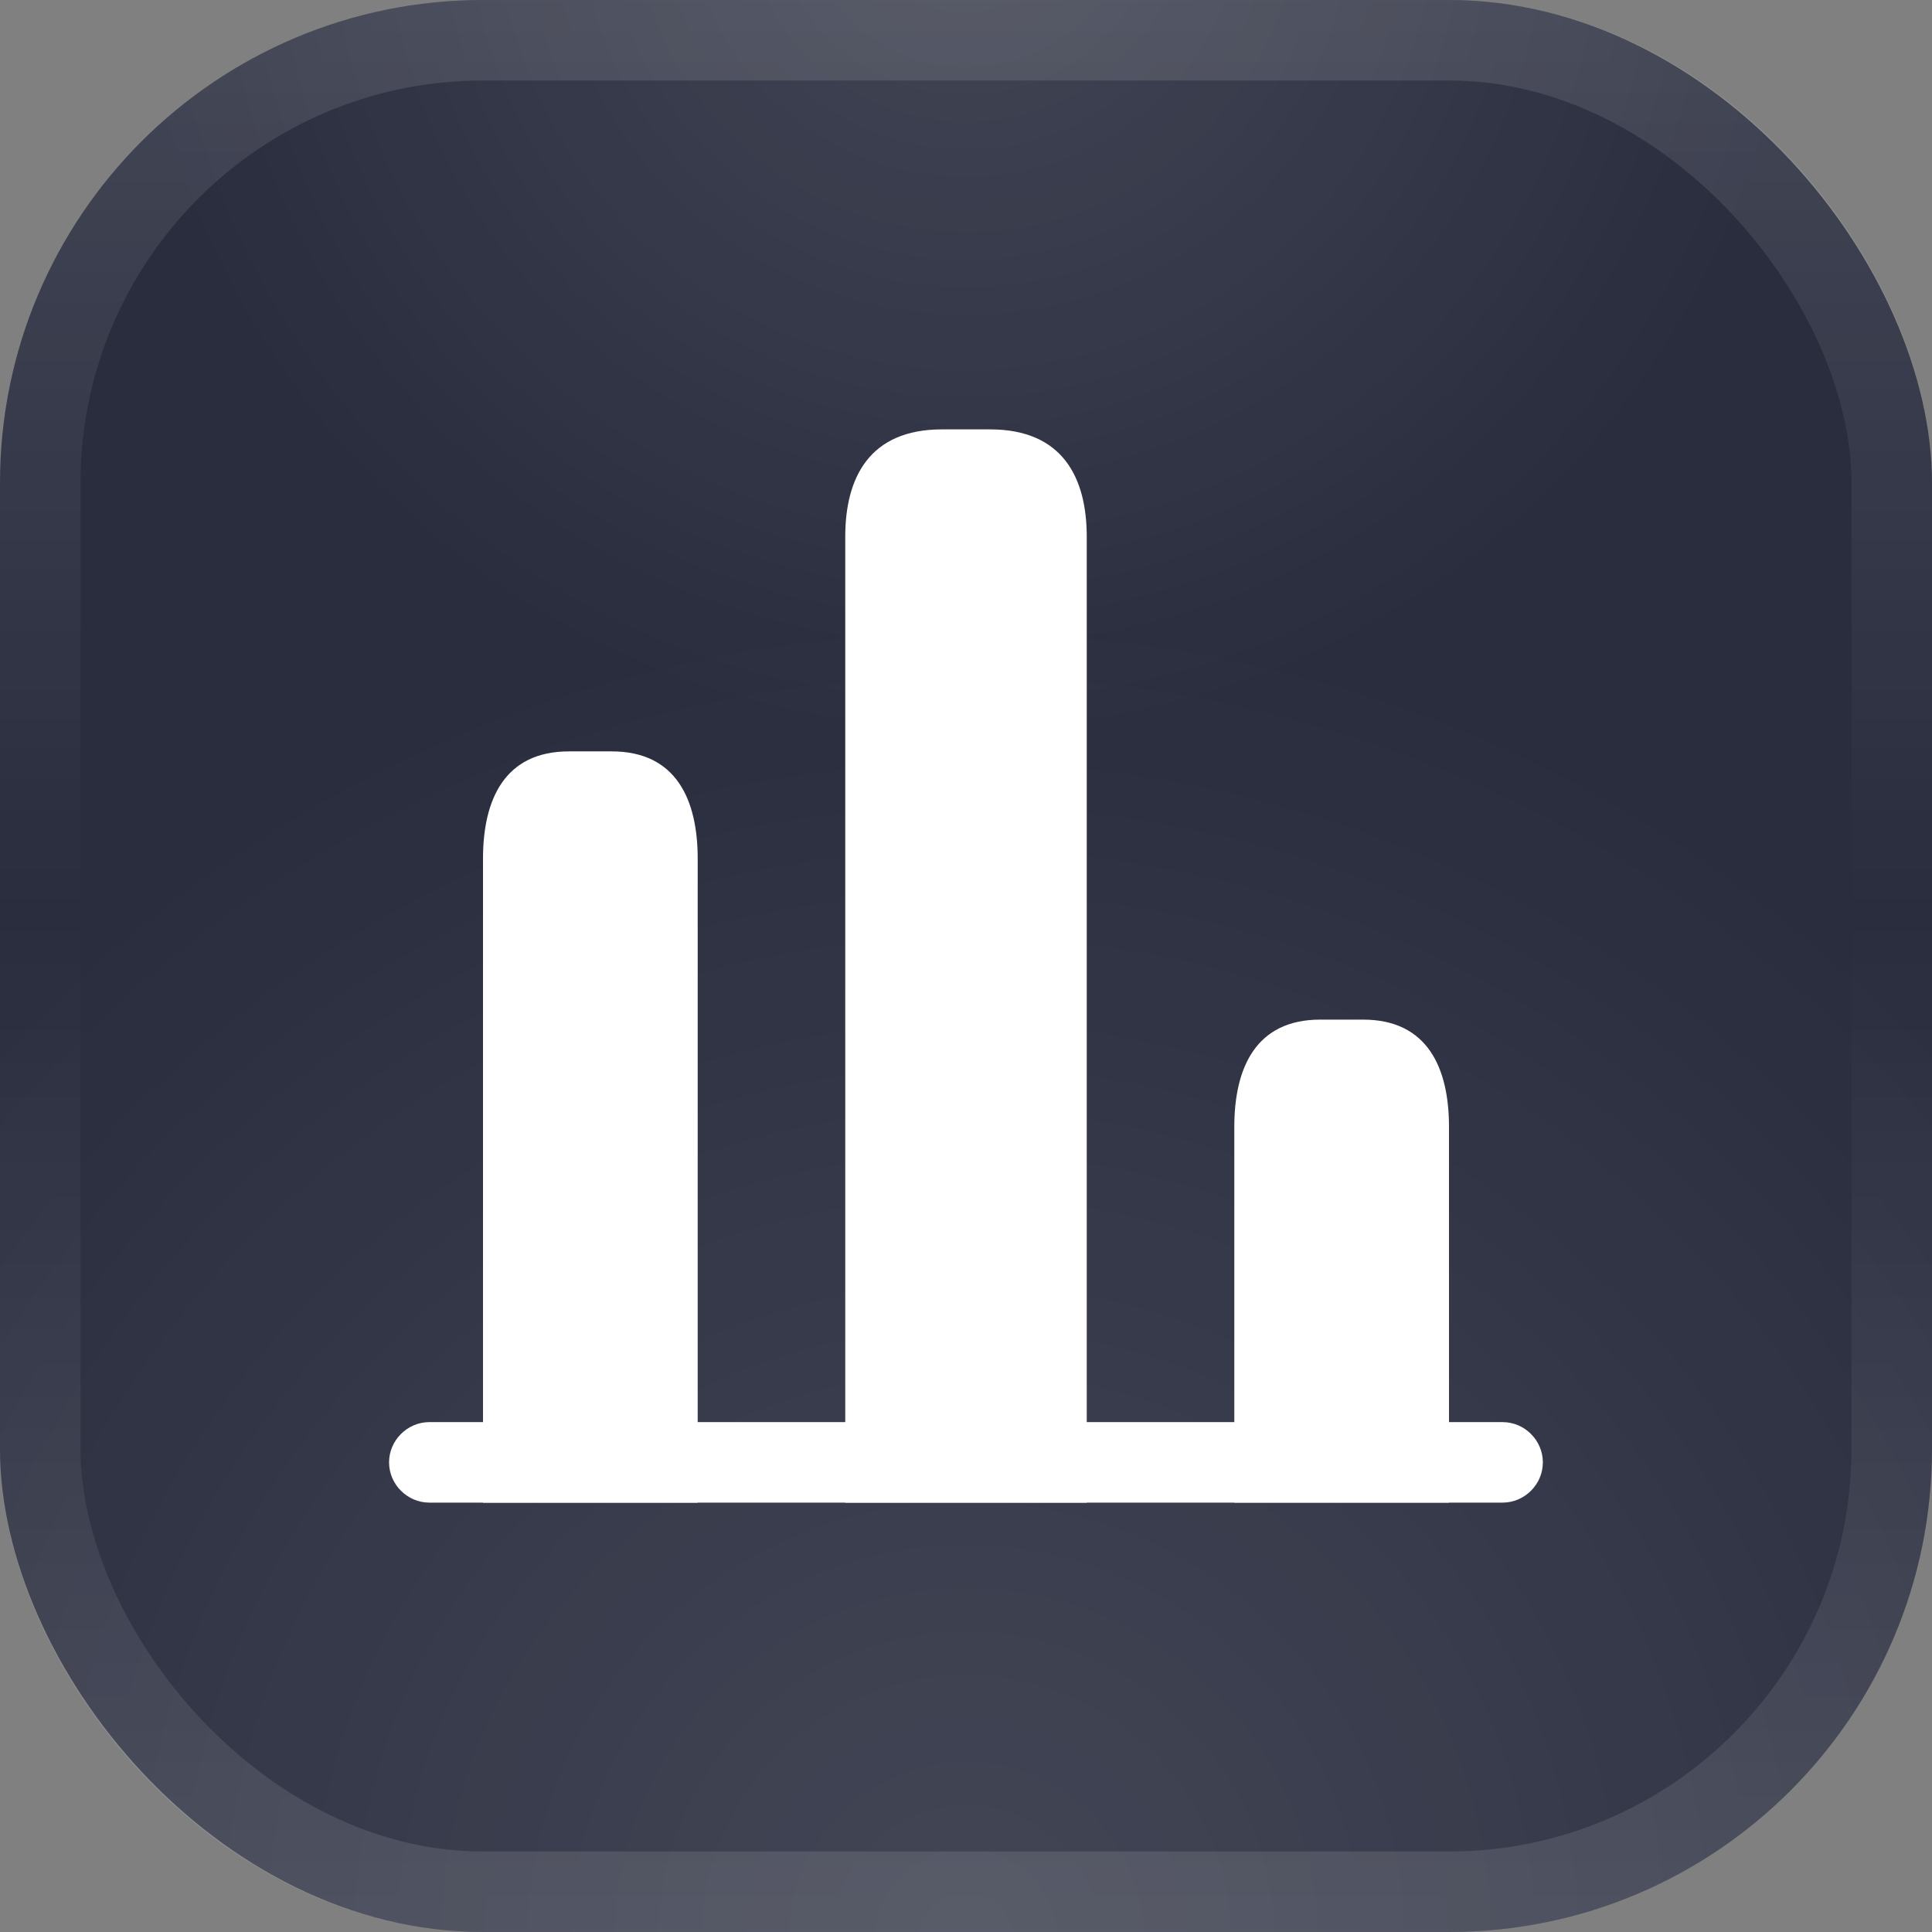
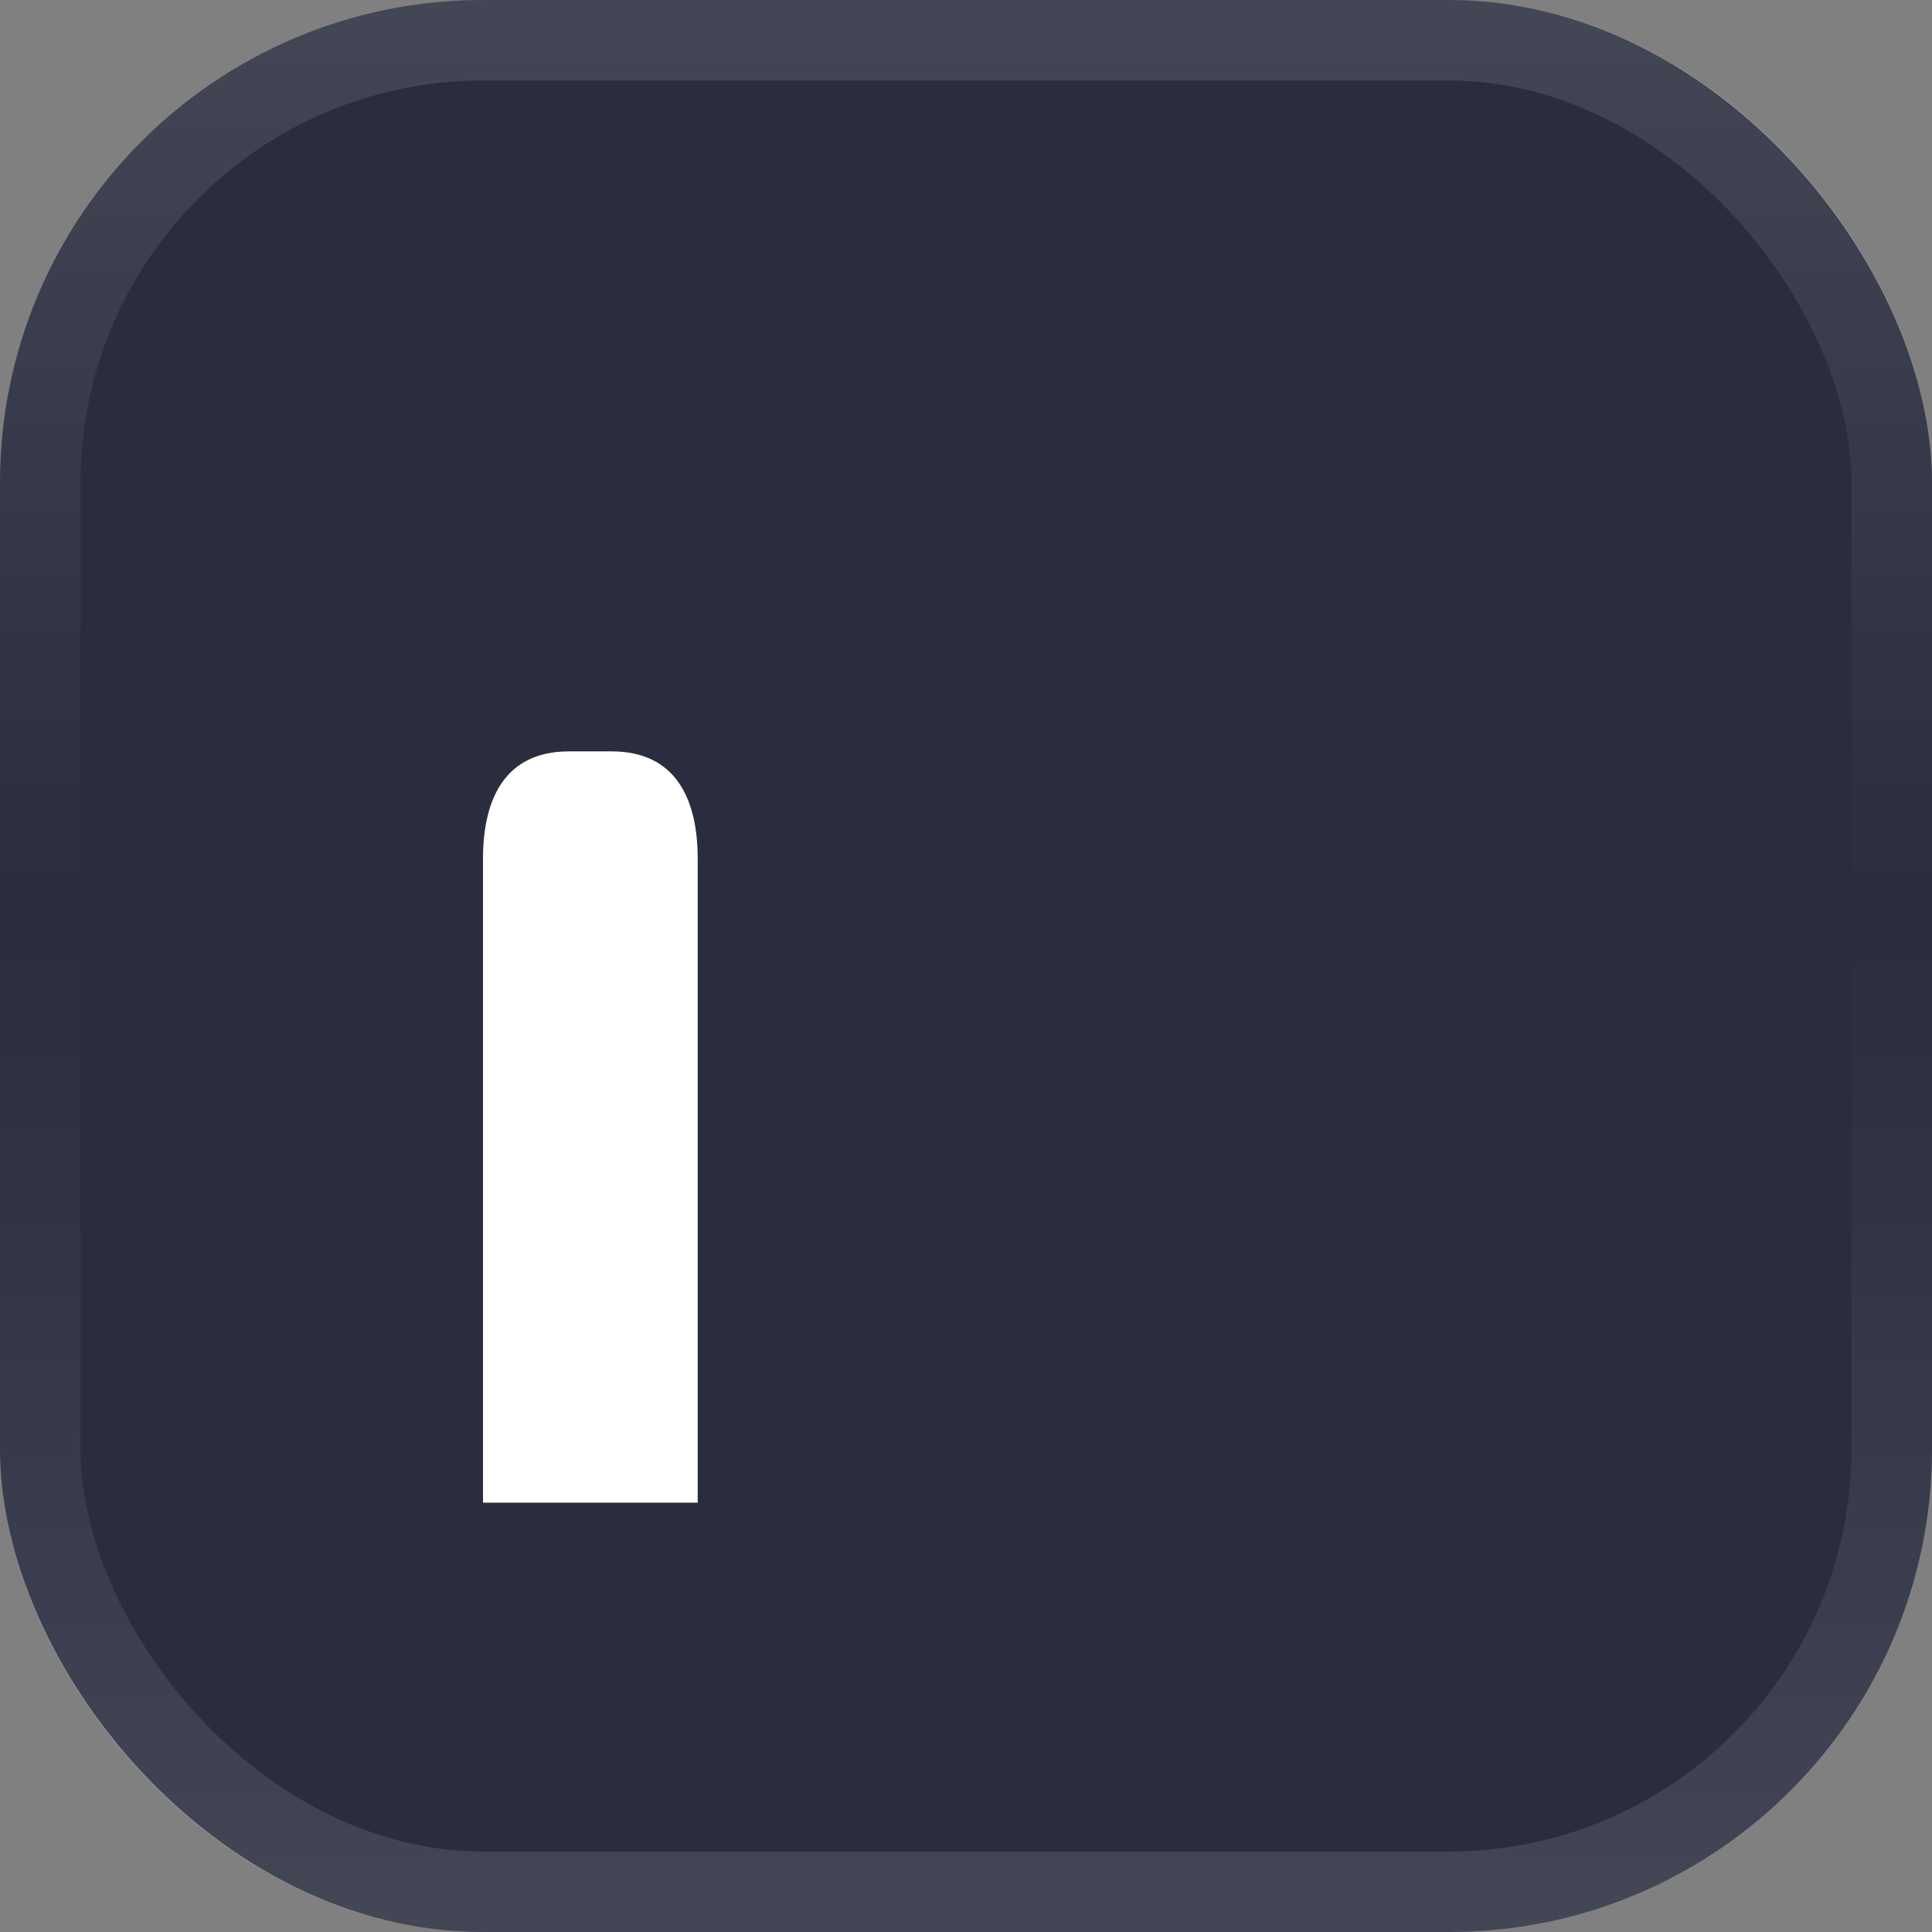
<svg xmlns="http://www.w3.org/2000/svg" width="24" height="24" viewBox="0 0 24 24" fill="none">
  <rect x="0" y="0" width="24" height="24" fill="#808080" stroke="none" />
  <rect width="24" height="24" rx="6" fill="#292D3E" />
-   <rect width="24" height="24" rx="6" fill="url(#paint0_radial_397_21894)" fill-opacity="0.12" />
-   <rect width="24" height="24" rx="6" fill="url(#paint1_radial_397_21894)" fill-opacity="0.12" />
  <rect x="0.5" y="0.5" width="23" height="23" rx="5.5" stroke="url(#paint2_linear_397_21894)" stroke-opacity="0.12" />
-   <path d="M18.666 18.666H5.333C5.06 18.666 4.833 18.439 4.833 18.166C4.833 17.893 5.06 17.666 5.333 17.666H18.666C18.94 17.666 19.166 17.893 19.166 18.166C19.166 18.439 18.94 18.666 18.666 18.666Z" fill="white" />
-   <path d="M10.5 6.667V18.667H13.5V6.667C13.5 5.934 13.2 5.334 12.3 5.334H11.7C10.8 5.334 10.5 5.934 10.5 6.667Z" fill="white" />
  <path d="M6 10.667V18.667H8.667V10.667C8.667 9.934 8.4 9.334 7.6 9.334H7.067C6.267 9.334 6 9.934 6 10.667Z" fill="white" />
-   <path d="M15.333 13.999V18.666H18V13.999C18 13.266 17.733 12.666 16.933 12.666H16.4C15.6 12.666 15.333 13.266 15.333 13.999Z" fill="white" />
  <defs>
    <radialGradient id="paint0_radial_397_21894" cx="0" cy="0" r="1" gradientUnits="userSpaceOnUse" gradientTransform="translate(12 24) rotate(-90) scale(24)">
      <stop stop-color="white" />
      <stop offset="0.682" stop-color="white" stop-opacity="0" />
    </radialGradient>
    <radialGradient id="paint1_radial_397_21894" cx="0" cy="0" r="1" gradientUnits="userSpaceOnUse" gradientTransform="translate(12 -1.256) rotate(90) scale(15.349)">
      <stop stop-color="white" />
      <stop offset="0.682" stop-color="white" stop-opacity="0" />
    </radialGradient>
    <linearGradient id="paint2_linear_397_21894" x1="12" y1="0" x2="12" y2="24" gradientUnits="userSpaceOnUse">
      <stop stop-color="white" />
      <stop offset="0.473" stop-color="white" stop-opacity="0" />
      <stop offset="1" stop-color="white" />
    </linearGradient>
  </defs>
</svg>